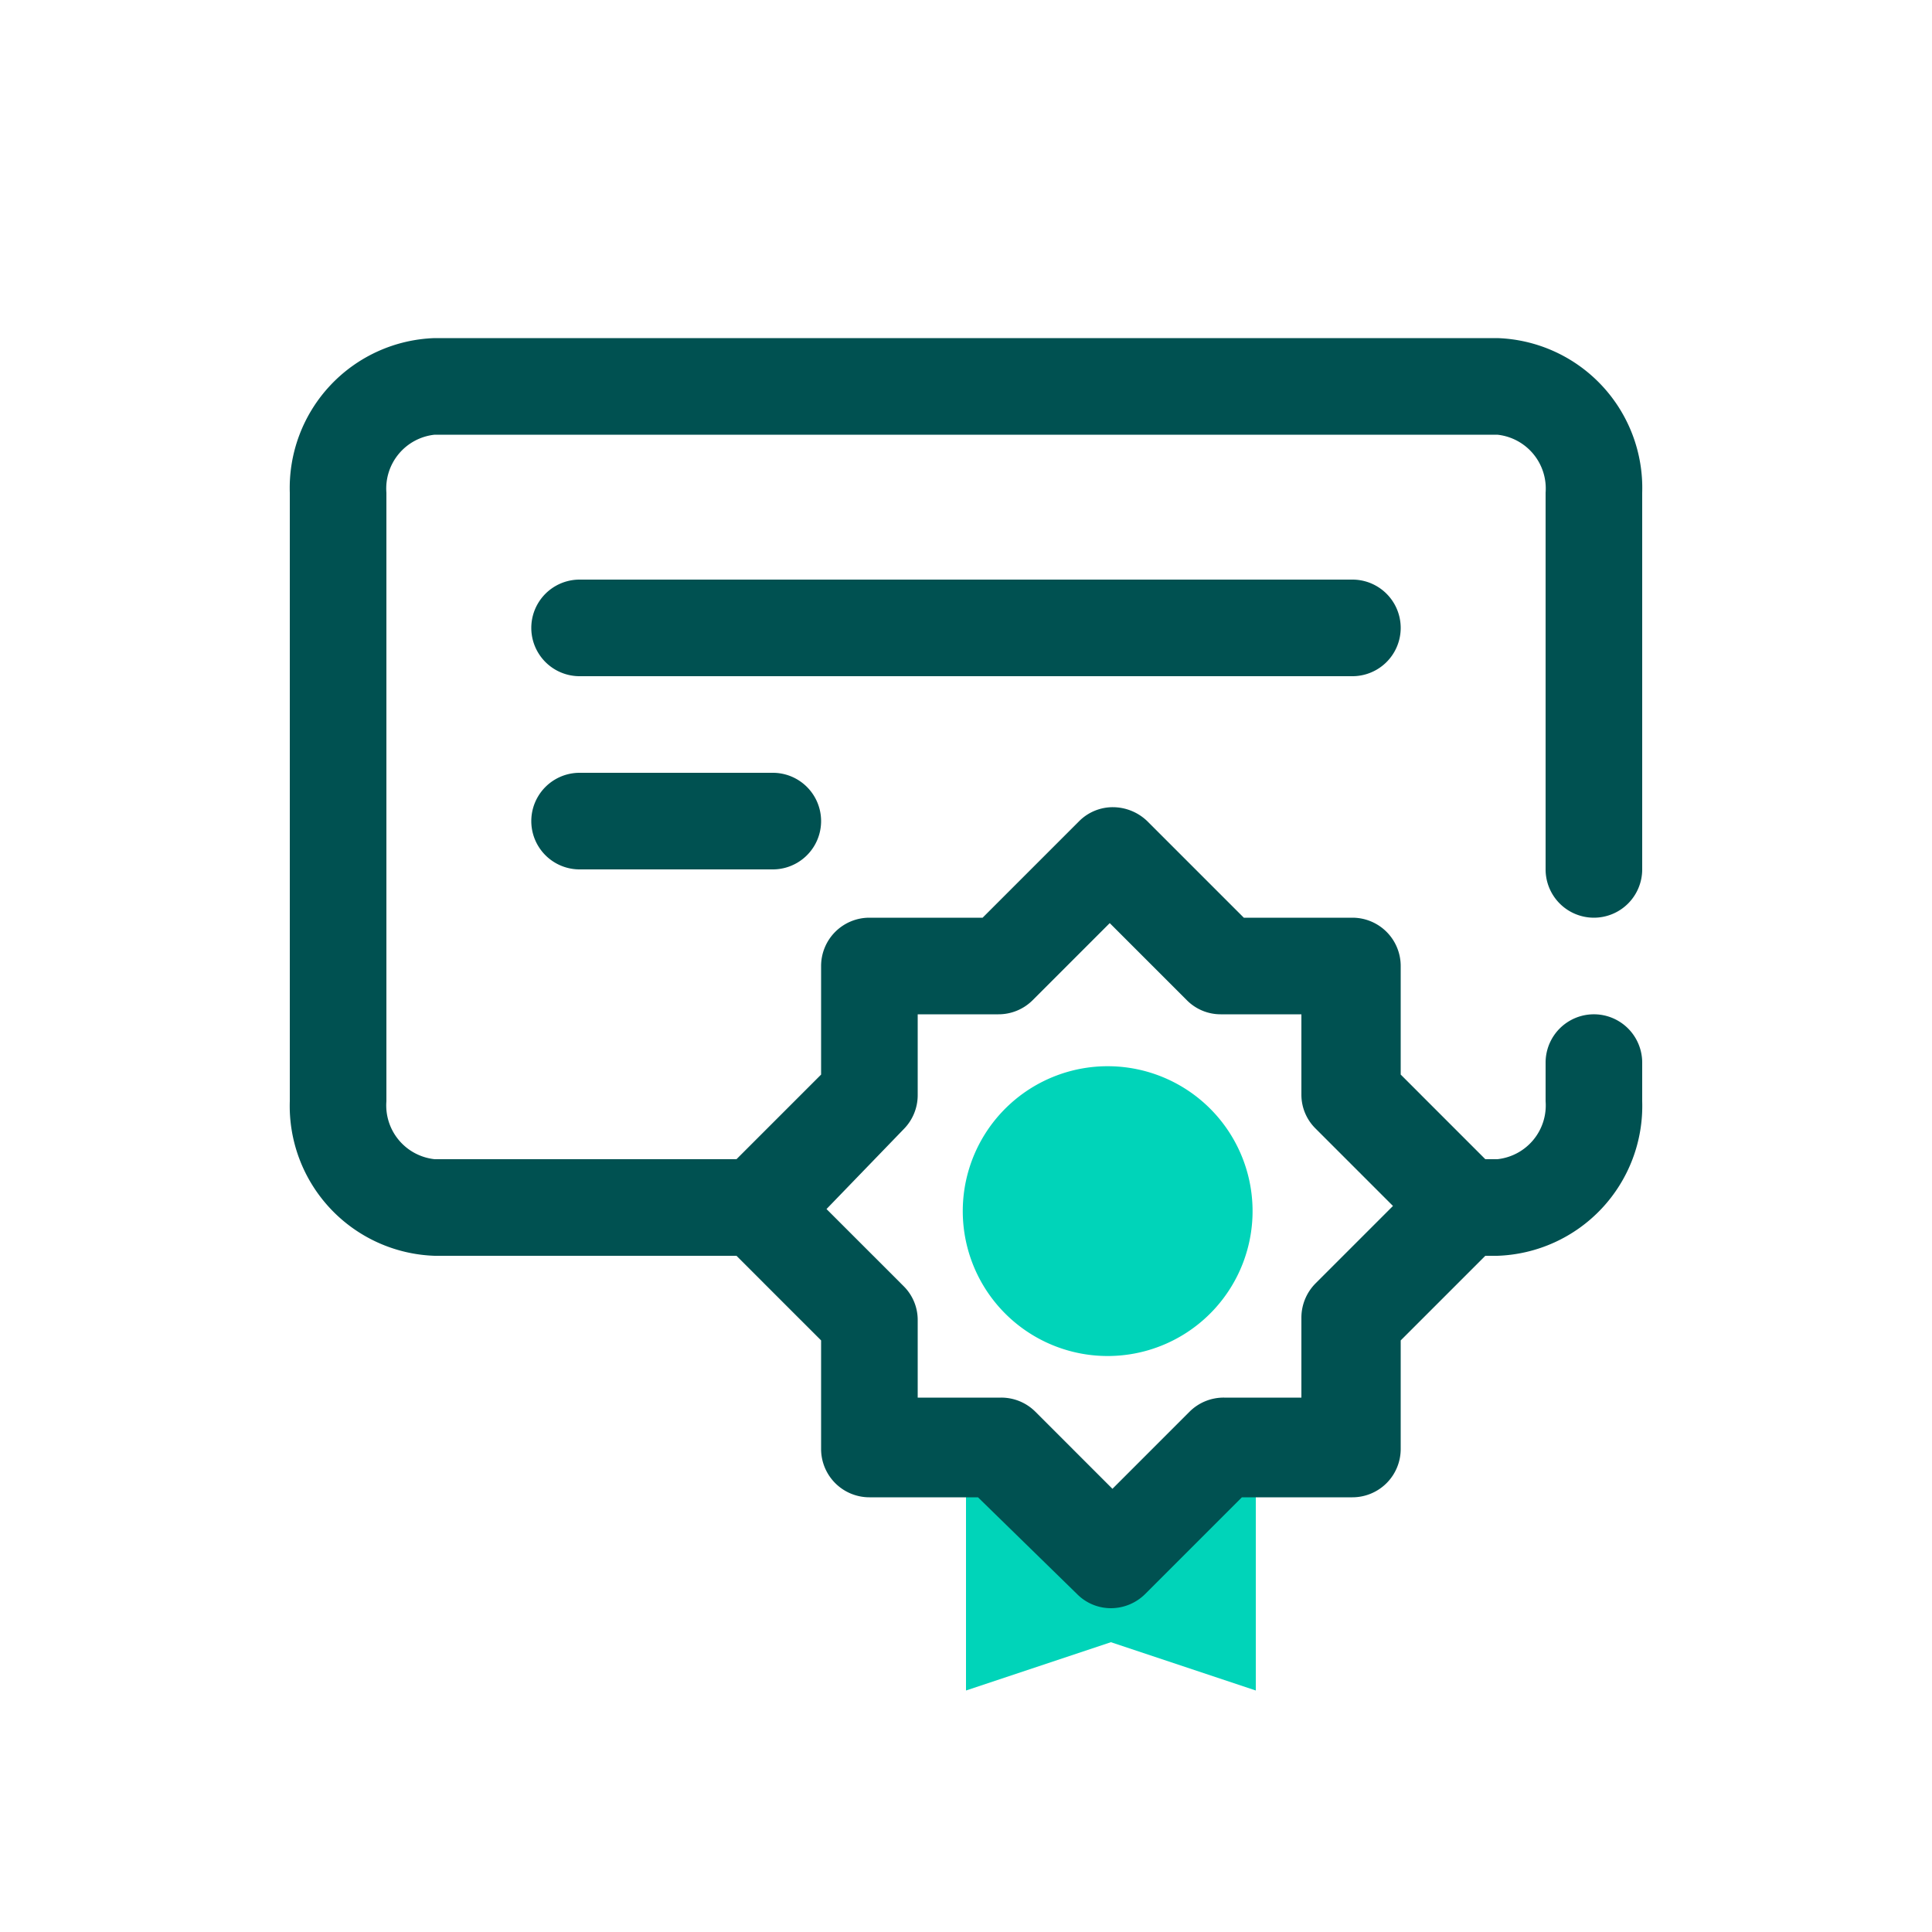
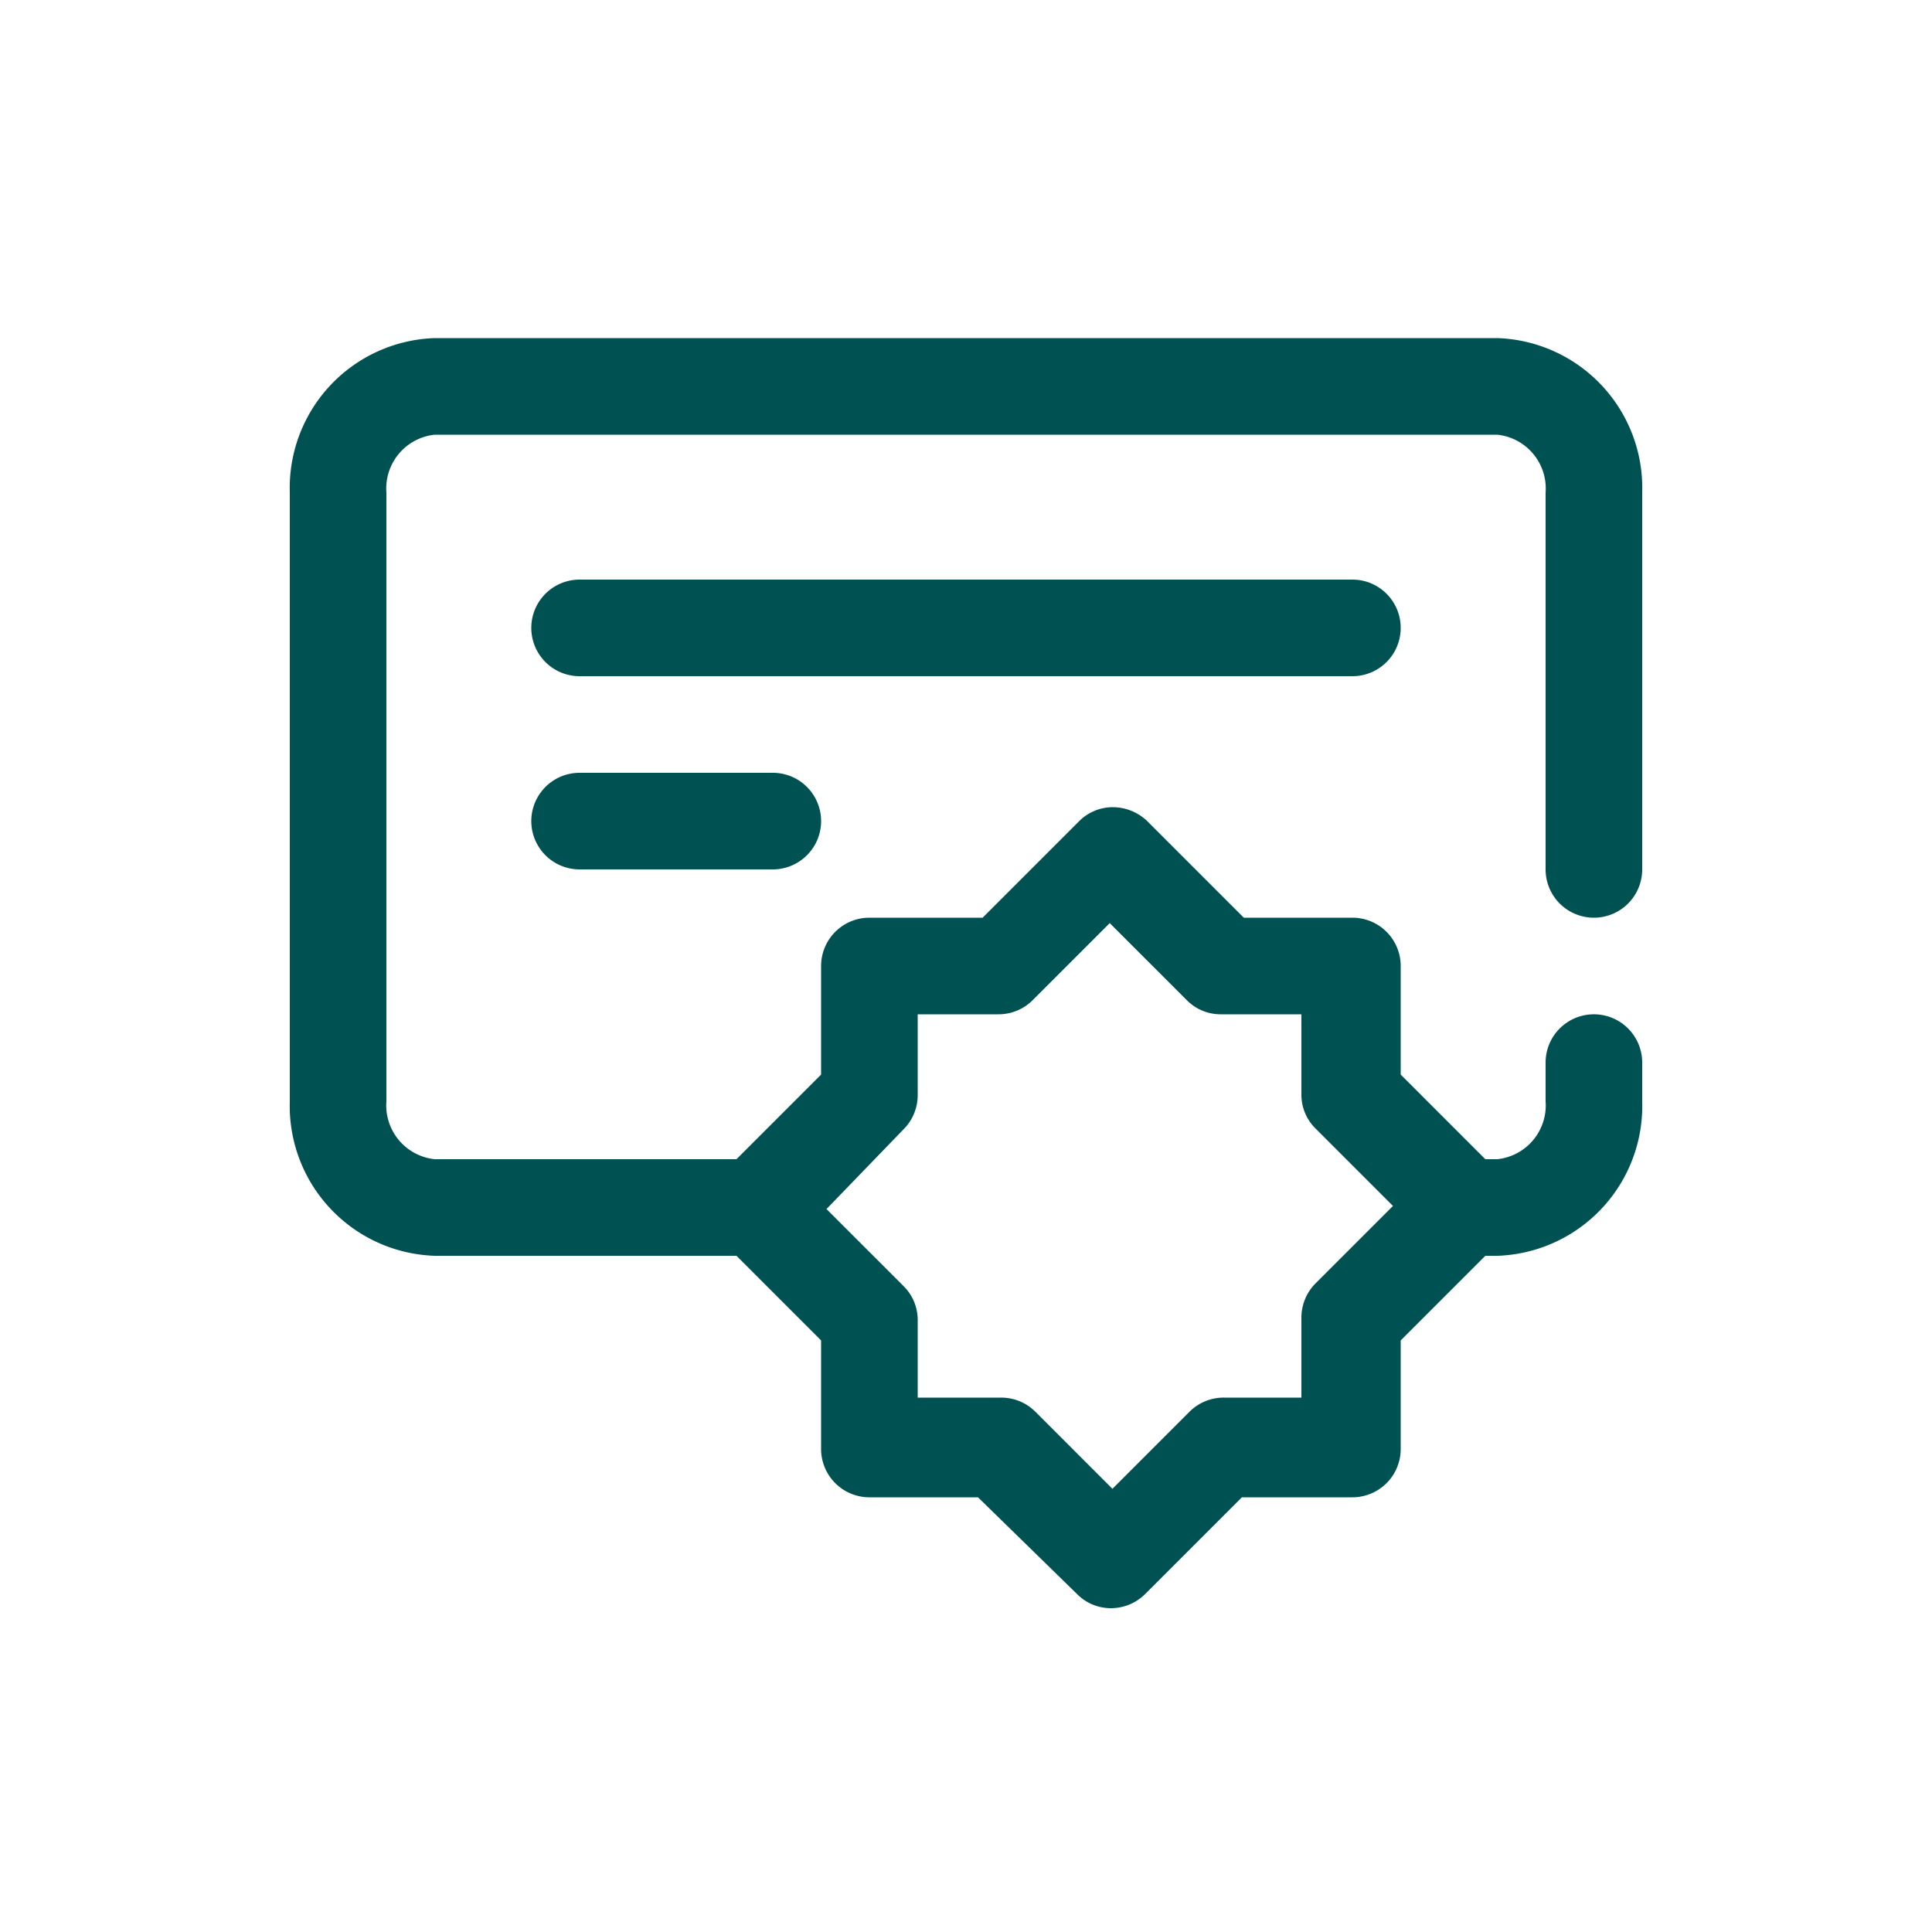
<svg xmlns="http://www.w3.org/2000/svg" id="Layer_1" data-name="Layer 1" width="50" height="50" viewBox="0 0 50 50">
  <g id="Group">
    <g id="Bounding-box">
-       <rect width="50" height="50" style="fill:none" />
-     </g>
+       </g>
    <g id="Light">
-       <path d="M25.84,37.5l2.91,2.93,2.93-2.93h.82v6.25L28.75,42.5,25,43.75V37.5Zm.27-8.9a3.75,3.75,0,0,1,5.3,5.3h0a3.75,3.75,0,1,1-5.3-5.3Z" style="fill:#00d4b9" />
-     </g>
+       </g>
    <g id="Dark">
      <path d="M20,20a1.25,1.25,0,0,1,0,2.5H15A1.25,1.25,0,0,1,15,20h5Zm15-5a1.25,1.25,0,0,1,0,2.5H15A1.25,1.25,0,0,1,15,15H35Zm6.25,8.75A1.25,1.25,0,0,0,42.5,22.5V12.75a3.88,3.88,0,0,0-3.75-4H11.25a3.88,3.88,0,0,0-3.75,4V28.5a3.88,3.88,0,0,0,3.75,4h7.81l2.19,2.19V37.5a1.25,1.25,0,0,0,1.25,1.25h2.81l2.56,2.5a1.23,1.23,0,0,0,.88.37,1.26,1.26,0,0,0,.89-.37l2.5-2.5H35a1.25,1.25,0,0,0,1.25-1.25V34.69l2.19-2.19h.31a3.88,3.88,0,0,0,3.75-4v-1a1.25,1.25,0,0,0-2.5,0v1A1.4,1.4,0,0,1,38.75,30h-.31l-2.19-2.19V25A1.25,1.25,0,0,0,35,23.75H32.19l-2.5-2.5a1.29,1.29,0,0,0-.89-.36,1.23,1.23,0,0,0-.87.36l-2.5,2.5H22.5A1.25,1.25,0,0,0,21.25,25v2.81L19.06,30H11.25A1.4,1.4,0,0,1,10,28.5V12.75a1.4,1.4,0,0,1,1.25-1.5h27.5A1.4,1.4,0,0,1,40,12.75V22.5A1.25,1.25,0,0,0,41.25,23.75ZM23.39,29.22a1.25,1.25,0,0,0,.36-.88V26.25h2.09a1.25,1.25,0,0,0,.88-.36l2-2,2,2a1.23,1.23,0,0,0,.87.36h2.09v2.09a1.23,1.23,0,0,0,.37.87l2,2-2,2a1.26,1.26,0,0,0-.37.89v2.07H31.68a1.25,1.25,0,0,0-.89.36l-2,2-2-2a1.25,1.25,0,0,0-.88-.36H23.75V34.16a1.23,1.23,0,0,0-.36-.87l-2-2Z" style="fill:#005151" />
    </g>
  </g>
</svg>